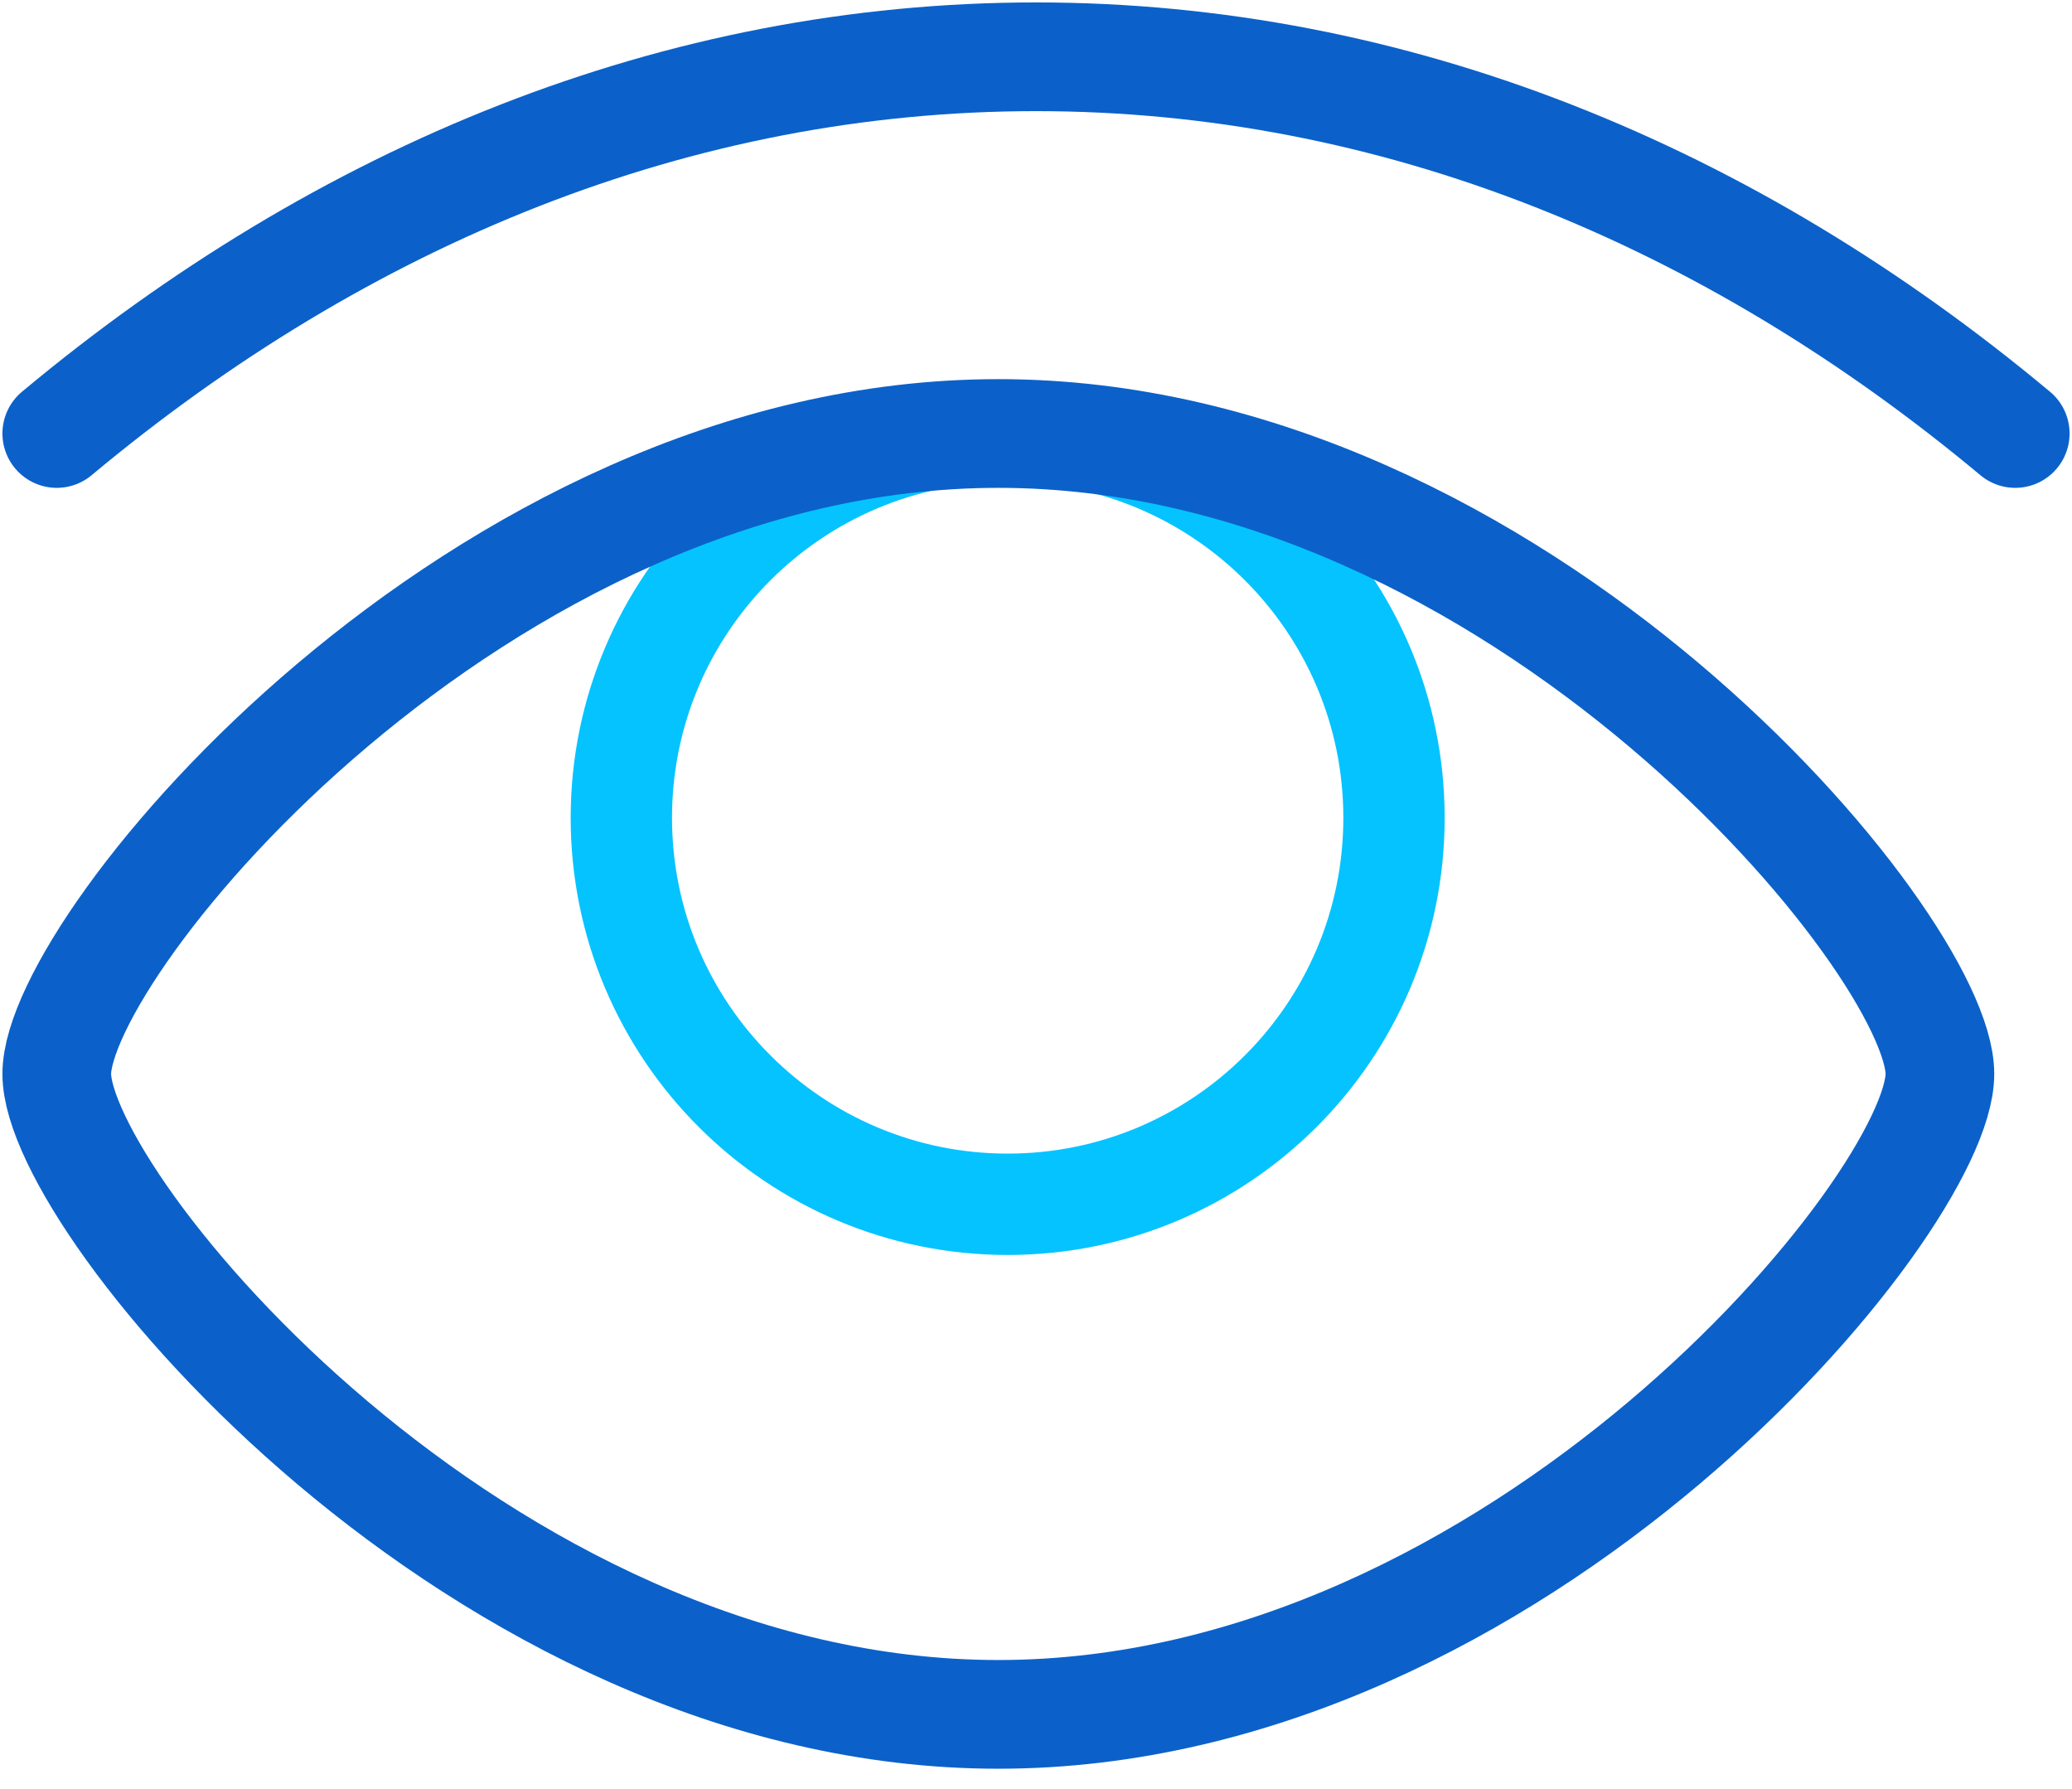
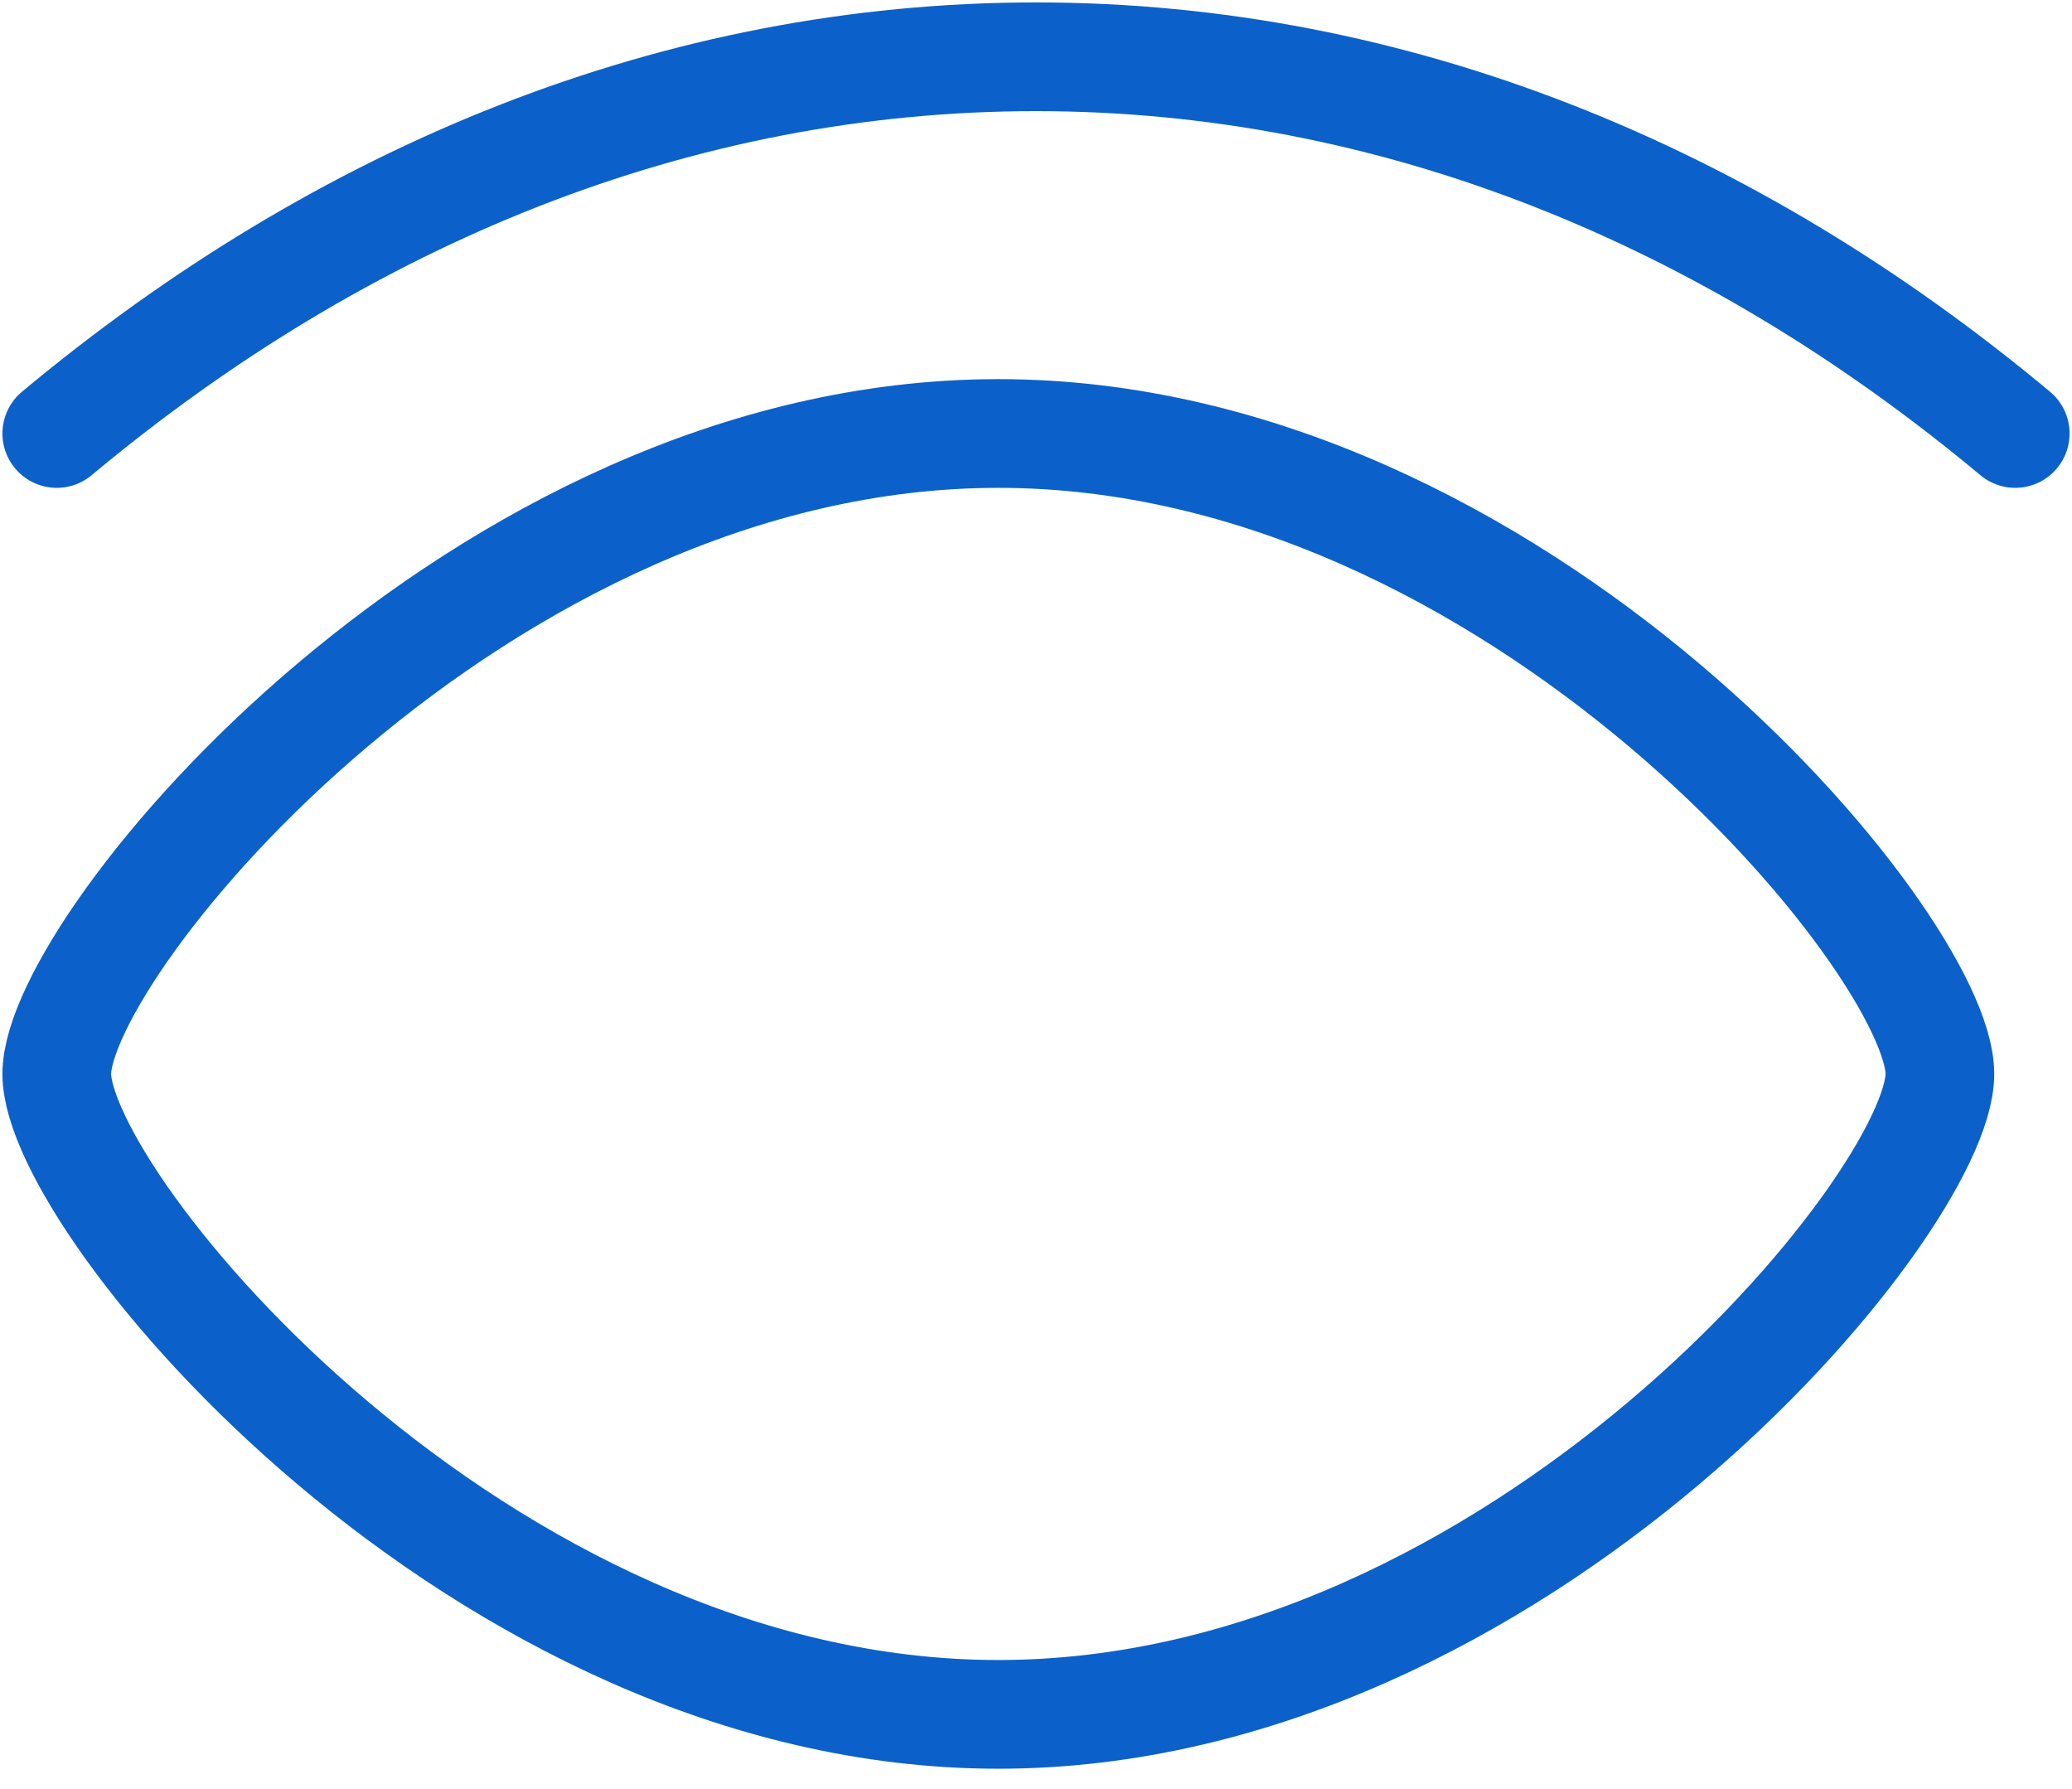
<svg xmlns="http://www.w3.org/2000/svg" width="73" height="63" viewBox="0 0 73 63" fill="none">
-   <path d="M49.113 28.807C49.113 36.324 43.019 42.418 35.502 42.418C27.985 42.418 21.891 36.324 21.891 28.807C21.891 21.29 27.985 15.196 35.502 15.196C43.019 15.196 49.113 21.29 49.113 28.807Z" stroke="#05C3FF" stroke-width="3.57" stroke-linecap="round" />
  <path d="M71 15.269C60.896 6.84 49.1 2 36.5 2C23.9 2 12.104 6.84 2 15.269M68.346 37.827C68.346 42.397 53.494 60.385 35.173 60.385C16.852 60.385 2 42.397 2 37.827C2 33.257 16.852 15.269 35.173 15.269C53.494 15.269 68.346 33.257 68.346 37.827Z" stroke="#0B61C9" stroke-width="3.829" stroke-linecap="round" />
</svg>